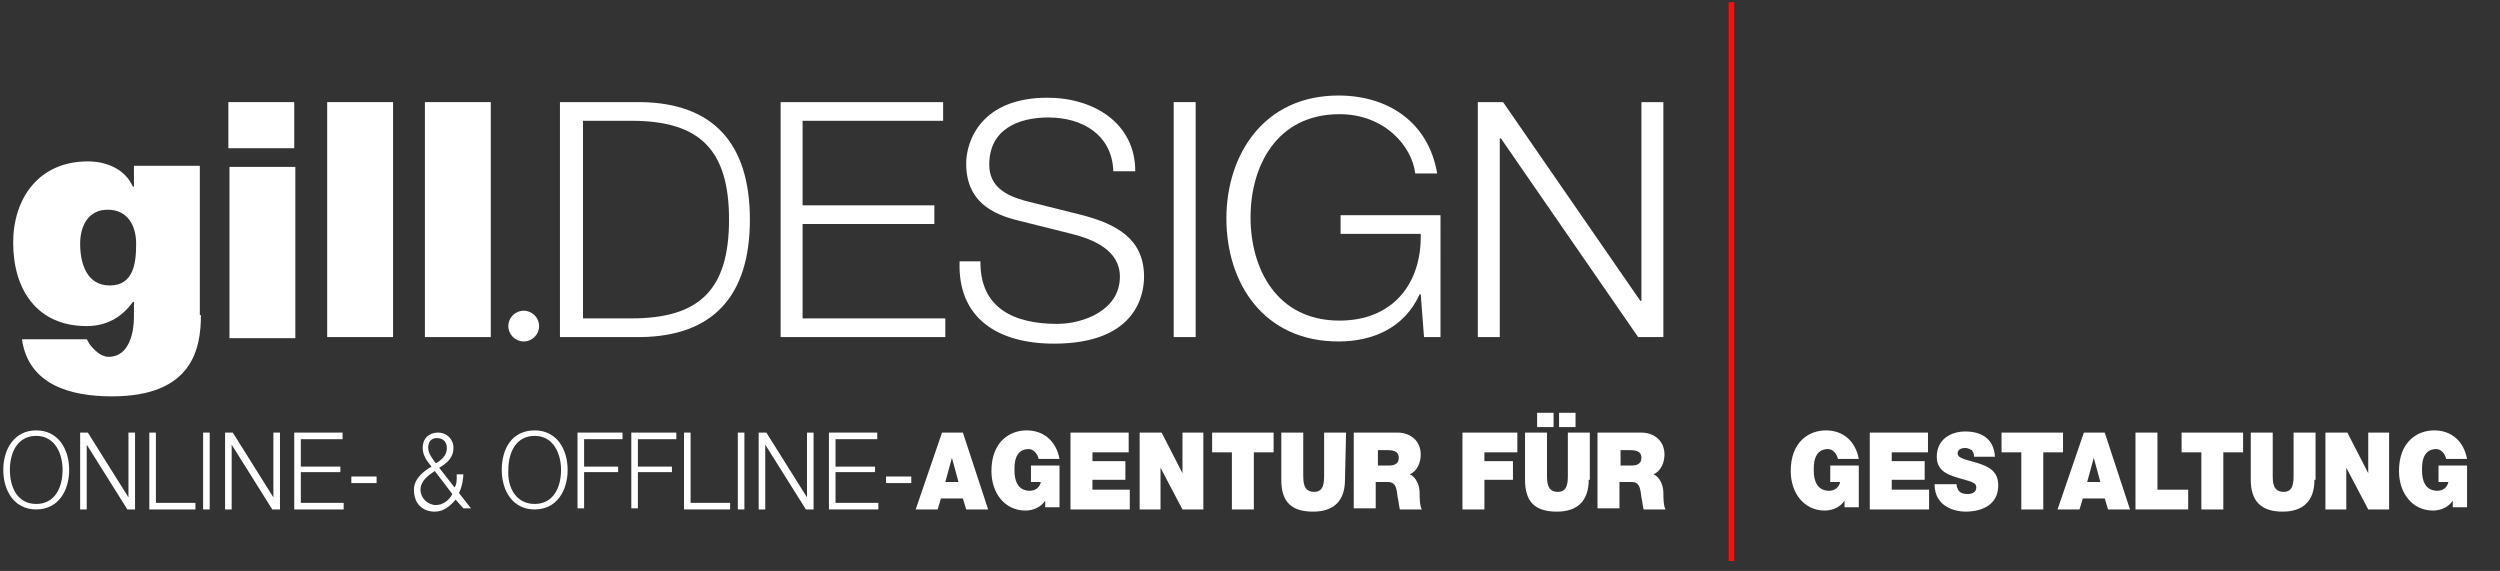
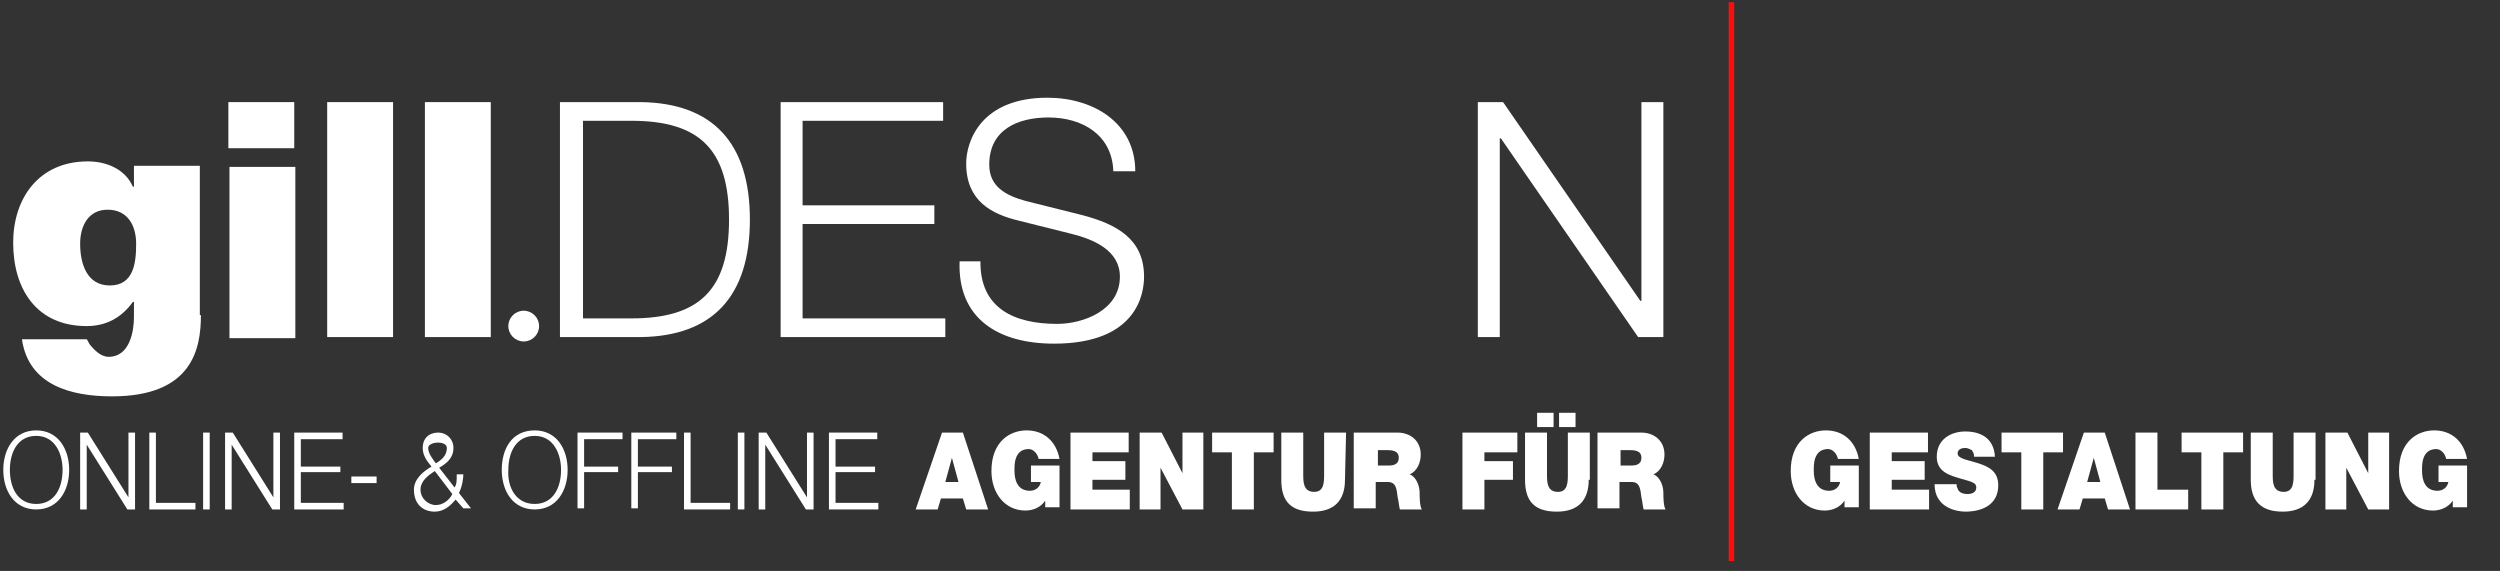
<svg xmlns="http://www.w3.org/2000/svg" version="1.1" id="Ebene_1" x="0px" y="0px" viewBox="0 0 227.7 52" style="enable-background:new 0 0 227.7 52;" xml:space="preserve">
  <rect x="0" y="0" width="227.7" height="52" fill="#333333" stroke="none" />
  <style type="text/css">
	.st0{fill:#FFFFFF;}
	.st1{fill:none;stroke:#FA0F0C;stroke-width:0.5;}
</style>
  <g>
    <path class="st0" d="M18.3,28.7c0,3.1-0.8,7.4-8.1,7.4c-3.7,0-7.6-1-8.2-5.2h5.9C8,31,8.1,31.3,8.2,31.4c0.4,0.5,1,1.1,1.7,1.1   c1.9,0,2.3-2.3,2.3-3.6v-1.4h-0.1c-1,1.4-2.4,2.2-4.2,2.2c-4.6,0-6.7-3.4-6.7-7.6c0-4,2.3-7.4,6.8-7.4c1.7,0,3.4,0.7,4.1,2.3h0.1   v-1.9h6v13.6H18.3z M10,26c2.2,0,2.4-2.1,2.4-3.8c0-1.7-0.8-3.1-2.6-3.1c-1.7,0-2.5,1.4-2.5,3.1C7.3,24,7.9,26,10,26z" />
    <path class="st0" d="M26.8,13.5h-6V9.3h6V13.5z M20.9,15.2h6v15.6h-6V15.2z" />
    <path class="st0" d="M29.8,9.3h6v21.4h-6V9.3z" />
    <path class="st0" d="M38.7,9.3h6v21.4h-6V9.3z" />
  </g>
  <g>
    <path class="st0" d="M51,9.3h7.4c6.5,0.1,9.9,3.7,9.9,10.7s-3.4,10.6-9.9,10.7H51V9.3z M53.1,29h4.4c6.2,0,8.9-2.6,8.9-9   s-2.7-9-8.9-9h-4.4V29z" />
    <path class="st0" d="M71.1,9.3h14.8V11H73.1v7.7h12v1.7h-12V29h13v1.7h-15V9.3z" />
    <path class="st0" d="M89.3,23.7c-0.1,4.4,3.1,5.8,7,5.8c2.3,0,5.7-1.2,5.7-4.3c0-2.4-2.4-3.4-4.4-3.9l-4.8-1.2   c-2.5-0.6-4.8-1.8-4.8-5.2c0-2.1,1.4-6,7.4-6c4.2,0,8,2.3,8,6.7h-2c-0.1-3.3-2.8-4.9-5.9-4.9c-2.8,0-5.4,1.1-5.4,4.3   c0,2,1.5,2.8,3.3,3.3l5.2,1.3c3,0.8,5.6,2.1,5.6,5.6c0,1.5-0.6,6.1-8.2,6.1c-5.1,0-8.8-2.3-8.6-7.5h1.9V23.7z" />
-     <path class="st0" d="M106.9,9.3h2v21.4h-2V9.3z" />
-     <path class="st0" d="M131.2,30.7h-1.5l-0.3-3.9h-0.1c-1.4,3.1-4.3,4.3-7.4,4.3c-6.8,0-10.2-5.3-10.2-11.2c0-5.8,3.4-11.2,10.2-11.2   c4.5,0,8.2,2.4,9,7.1h-2c-0.3-2.5-2.8-5.4-6.9-5.4c-5.7,0-8.1,4.7-8.1,9.4s2.4,9.4,8.1,9.4c4.8,0,7.5-3.3,7.4-7.9h-7.3v-1.7h9.1   V30.7z" />
    <path class="st0" d="M134.6,9.3h2.3l12.5,18.1h0.1V9.3h2v21.4h-2.3l-12.5-18.1h-0.1v18.1h-2V9.3z" />
  </g>
  <g>
    <path class="st0" d="M3.3,39.2c2,0,3,1.7,3,3.6s-1,3.6-3,3.6s-3-1.7-3-3.6S1.3,39.2,3.3,39.2z M3.3,45.9c1.7,0,2.4-1.5,2.4-3.1   c0-1.5-0.7-3.1-2.4-3.1s-2.4,1.5-2.4,3.1C0.9,44.4,1.6,45.9,3.3,45.9z" />
    <path class="st0" d="M7.3,39.4H8l3.7,5.9l0,0v-5.9h0.6v7h-0.7l-3.7-5.9l0,0v5.9H7.3V39.4z" />
    <path class="st0" d="M13.6,39.4h0.6v6.4h3.6v0.6h-4.2C13.6,46.4,13.6,39.4,13.6,39.4z" />
    <path class="st0" d="M18.5,39.4h0.6v7h-0.6V39.4z" />
    <path class="st0" d="M20.5,39.4h0.7l3.7,5.9l0,0v-5.9h0.6v7h-0.7l-3.7-5.9l0,0v5.9h-0.6V39.4z" />
    <path class="st0" d="M26.8,39.4h4.4V40h-3.8v2.5H31V43h-3.6v2.8h3.9v0.6h-4.5V39.4z" />
    <path class="st0" d="M32,44v-0.6h2.3V44H32z" />
-     <path class="st0" d="M41.5,45.5c-0.5,0.6-1.1,1.1-1.9,1.1c-1.1,0-1.9-0.7-1.9-2c0-1,0.9-1.7,1.6-2.1c-0.4-0.5-0.8-1-0.8-1.7   c0-0.9,0.6-1.4,1.4-1.4s1.4,0.6,1.4,1.4c0,0.9-0.6,1.4-1.3,1.8l1.4,1.8c0.2-0.3,0.2-0.6,0.2-1.2h0.6c0,0.4-0.1,1.1-0.4,1.7l1.1,1.4   h-0.7L41.5,45.5z M39.6,42.9c-0.6,0.4-1.3,0.9-1.3,1.7S39,46,39.7,46c0.6,0,1.2-0.4,1.5-1L39.6,42.9z M39,40.8c0,0.5,0.4,1,0.7,1.4   c0.5-0.3,1-0.7,1-1.4c0-0.6-0.4-0.9-0.9-0.9S39,40.2,39,40.8z" />
+     <path class="st0" d="M41.5,45.5c-0.5,0.6-1.1,1.1-1.9,1.1c-1.1,0-1.9-0.7-1.9-2c0-1,0.9-1.7,1.6-2.1c-0.4-0.5-0.8-1-0.8-1.7   c0-0.9,0.6-1.4,1.4-1.4s1.4,0.6,1.4,1.4c0,0.9-0.6,1.4-1.3,1.8l1.4,1.8c0.2-0.3,0.2-0.6,0.2-1.2h0.6c0,0.4-0.1,1.1-0.4,1.7l1.1,1.4   h-0.7L41.5,45.5z M39.6,42.9c-0.6,0.4-1.3,0.9-1.3,1.7S39,46,39.7,46c0.6,0,1.2-0.4,1.5-1L39.6,42.9z M39,40.8c0,0.5,0.4,1,0.7,1.4   c0.5-0.3,1-0.7,1-1.4S39,40.2,39,40.8z" />
    <path class="st0" d="M48.7,39.2c2,0,3,1.7,3,3.6s-1,3.6-3,3.6s-3-1.7-3-3.6S46.6,39.2,48.7,39.2z M48.7,45.9c1.7,0,2.4-1.5,2.4-3.1   c0-1.5-0.7-3.1-2.4-3.1s-2.4,1.5-2.4,3.1C46.2,44.4,47,45.9,48.7,45.9z" />
    <path class="st0" d="M52.6,39.4h4.1V40h-3.5v2.5h3.1V43h-3.1v3.3h-0.6V39.4z" />
    <path class="st0" d="M57.5,39.4h4.1V40h-3.5v2.5h3.1V43h-3.1v3.3h-0.6V39.4z" />
    <path class="st0" d="M62.3,39.4h0.6v6.4h3.6v0.6h-4.2V39.4z" />
    <path class="st0" d="M67.2,39.4h0.6v7h-0.6V39.4z" />
    <path class="st0" d="M69.1,39.4h0.7l3.7,5.9l0,0v-5.9h0.6v7h-0.7l-3.7-5.9l0,0v5.9h-0.6V39.4z" />
    <path class="st0" d="M75.5,39.4h4.4V40h-3.8v2.5h3.6V43h-3.6v2.8H80v0.6h-4.5V39.4z" />
-     <path class="st0" d="M80.7,44v-0.6H83V44H80.7z" />
  </g>
  <g>
    <path class="st0" d="M85.8,39.4h1.9l2.3,7h-2l-0.3-1h-2l-0.3,1h-2L85.8,39.4z M87.3,43.9l-0.6-2.2l0,0l-0.6,2.2H87.3z" />
    <path class="st0" d="M95.2,45.6c-0.4,0.6-1.1,0.9-1.8,0.9c-1.9,0-3.1-1.6-3.1-3.6c0-2.7,1.7-3.7,3.2-3.7c1.6,0,2.7,1,3,2.6h-1.9   c-0.1-0.5-0.5-0.9-0.9-0.9c-1.4,0-1.3,1.6-1.3,2c0,0.7,0.2,1.8,1.4,1.8c0.5,0,0.9-0.3,1-0.8h-0.9v-1.5h2.6v3.8h-1.3L95.2,45.6z" />
    <path class="st0" d="M97.5,39.4h5.3v1.8h-3.3V42h3v1.7h-3v0.9h3.4v1.8h-5.4V39.4z" />
    <path class="st0" d="M103.8,39.4h2l1.9,3.7l0,0v-3.7h1.9v7h-1.9l-2-3.8l0,0v3.8h-1.9V39.4z" />
    <path class="st0" d="M112.2,41.2h-1.8v-1.8h5.6v1.8h-1.8v5.2h-2C112.2,46.4,112.2,41.2,112.2,41.2z" />
    <path class="st0" d="M122.5,43.7c0,1.9-1,2.9-2.9,2.9c-2,0-2.9-0.9-2.9-2.9v-4.3h2v3.8c0,0.7,0,1.6,1,1.6c0.9,0,0.9-0.9,0.9-1.6   v-3.8h2L122.5,43.7L122.5,43.7z" />
    <path class="st0" d="M123.5,39.4h3.8c1.1,0,2.1,0.7,2.1,2c0,0.7-0.3,1.5-1,1.8c0.5,0.2,0.9,0.9,0.9,1.7c0,0.3,0,1.2,0.2,1.5h-2   c-0.1-0.4-0.1-0.7-0.2-1.1c-0.1-0.7-0.1-1.4-0.9-1.4h-1.1v2.4h-2v-6.9H123.5z M125.5,42.4h1c0.4,0,0.9-0.1,0.9-0.7   c0-0.4-0.2-0.7-1-0.7h-0.9V42.4z" />
    <path class="st0" d="M133.2,39.4h5v1.8h-3V42h2.6v1.7h-2.6v2.7h-2V39.4z" />
    <path class="st0" d="M144.7,43.7c0,1.9-1,2.9-2.9,2.9c-2,0-2.9-0.9-2.9-2.9v-4.3h2v3.8c0,0.7,0,1.6,1,1.6c0.9,0,0.9-0.9,0.9-1.6   v-3.8h2v4.3H144.7z M140,37.6h1.5v1.3H140V37.6z M142,37.6h1.5v1.3H142V37.6z" />
    <path class="st0" d="M145.7,39.4h3.8c1.1,0,2.1,0.7,2.1,2c0,0.7-0.3,1.5-1,1.8c0.5,0.2,0.9,0.9,0.9,1.7c0,0.3,0,1.2,0.2,1.5h-2   c-0.1-0.4-0.1-0.7-0.2-1.1c-0.1-0.7-0.1-1.4-0.9-1.4h-1.1v2.4h-2v-6.9H145.7z M147.6,42.4h1c0.4,0,0.9-0.1,0.9-0.7   c0-0.4-0.2-0.7-1-0.7h-0.9V42.4z" />
  </g>
  <g>
    <path class="st0" d="M168,45.6c-0.4,0.6-1.1,0.9-1.8,0.9c-1.9,0-3.1-1.6-3.1-3.6c0-2.7,1.7-3.7,3.2-3.7c1.6,0,2.7,1,3,2.6h-1.9   c-0.1-0.5-0.5-0.9-0.9-0.9c-1.4,0-1.3,1.6-1.3,2c0,0.7,0.2,1.8,1.4,1.8c0.5,0,0.9-0.3,1-0.8h-0.9v-1.5h2.6v3.8H168V45.6z" />
    <path class="st0" d="M170.3,39.4h5.3v1.8h-3.3V42h3v1.7h-3v0.9h3.4v1.8h-5.4V39.4z" />
    <path class="st0" d="M178.2,44c0,0.2,0,0.3,0.1,0.5c0.1,0.4,0.6,0.5,0.9,0.5c0.3,0,0.8-0.1,0.8-0.6c0-0.4-0.3-0.5-1.4-0.8   c-1-0.3-2.2-0.6-2.2-2c0-1.6,1.3-2.3,2.6-2.3c1.4,0,2.6,0.6,2.7,2.3h-1.9c0-0.3-0.1-0.4-0.2-0.6c-0.2-0.1-0.4-0.2-0.6-0.2   c-0.3,0-0.7,0.1-0.7,0.5c0,0.5,1,0.6,1.9,0.9c0.9,0.3,1.8,0.7,1.8,2c0,1.8-1.5,2.4-3,2.4c-0.7,0-2.8-0.3-2.8-2.5h2V44z" />
    <path class="st0" d="M184.1,41.2h-1.8v-1.8h5.6v1.8h-1.8v5.2h-2V41.2z" />
    <path class="st0" d="M189.8,39.4h1.9l2.3,7h-2l-0.3-1h-2l-0.3,1h-2L189.8,39.4z M191.3,43.9l-0.6-2.2l0,0l-0.6,2.2H191.3z" />
    <path class="st0" d="M194.5,39.4h2v5.2h2.8v1.8h-4.8V39.4z" />
    <path class="st0" d="M200.5,41.2h-1.8v-1.8h5.6v1.8h-1.8v5.2h-2V41.2z" />
    <path class="st0" d="M210.8,43.7c0,1.9-1,2.9-2.9,2.9s-2.9-0.9-2.9-2.9v-4.3h2v3.8c0,0.7,0,1.6,1,1.6c0.9,0,0.9-0.9,0.9-1.6v-3.8h2   v4.3H210.8z" />
    <path class="st0" d="M211.8,39.4h2l1.9,3.7l0,0v-3.7h1.9v7h-1.9l-2-3.8l0,0v3.8h-1.9V39.4z" />
    <path class="st0" d="M223.4,45.6c-0.4,0.6-1.1,0.9-1.8,0.9c-1.9,0-3.1-1.6-3.1-3.6c0-2.7,1.7-3.7,3.2-3.7c1.6,0,2.7,1,3,2.6h-1.9   c-0.1-0.5-0.5-0.9-0.9-0.9c-1.4,0-1.3,1.6-1.3,2c0,0.7,0.2,1.8,1.4,1.8c0.5,0,0.9-0.3,1-0.8h-0.9v-1.5h2.6v3.8h-1.3V45.6z" />
  </g>
  <line class="st1" x1="157.7" y1="51.1" x2="157.7" y2="0.2" />
  <circle class="st0" cx="47.7" cy="29.7" r="1.4" />
</svg>